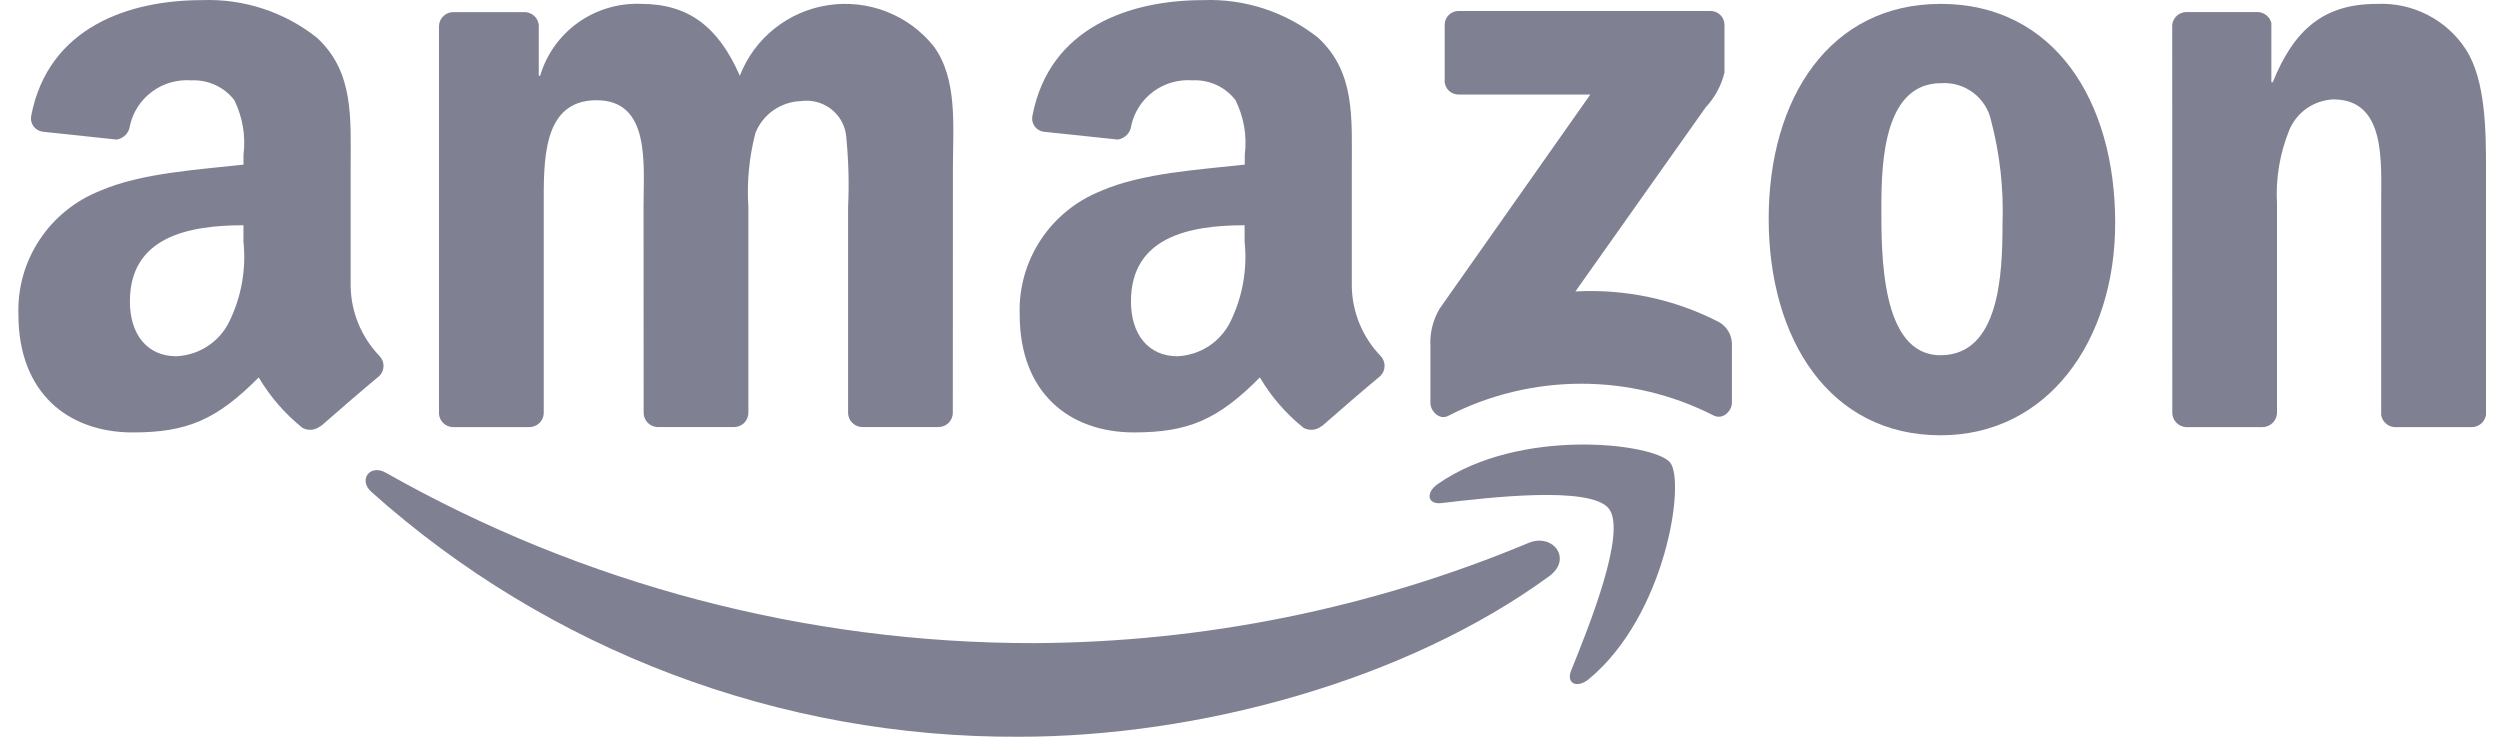
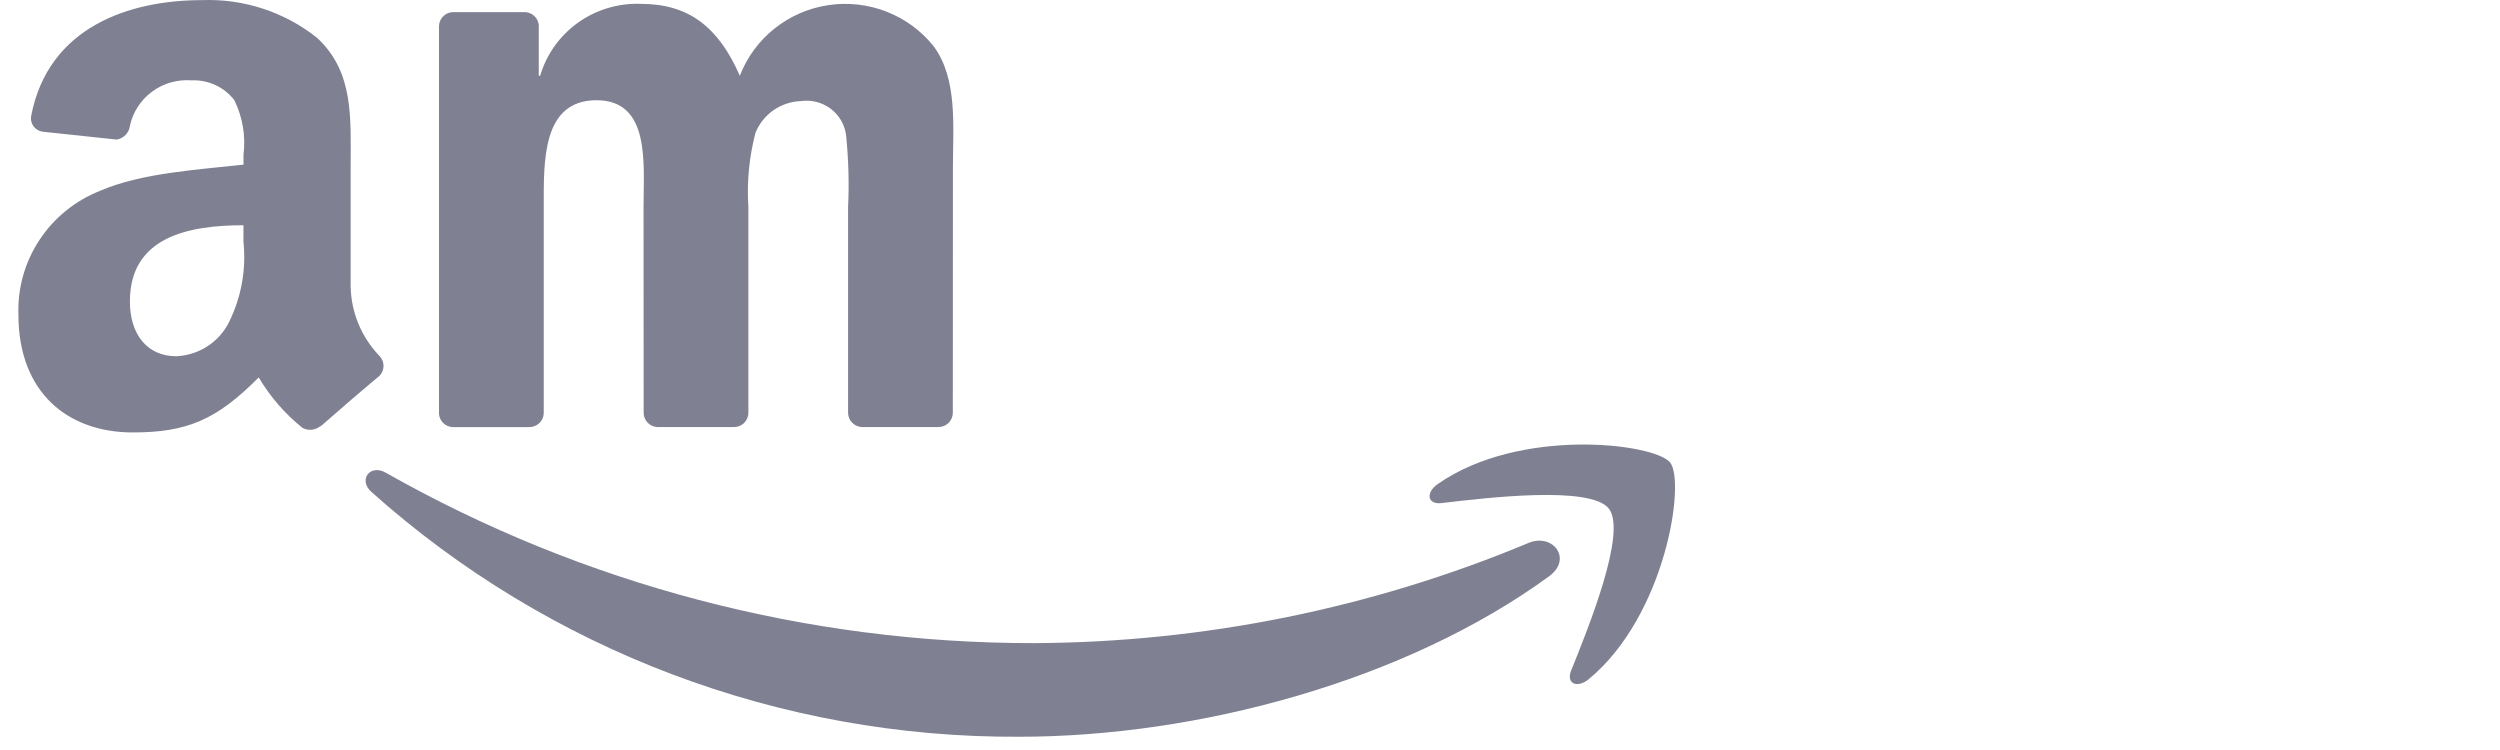
<svg xmlns="http://www.w3.org/2000/svg" width="120" height="36" viewBox="0 0 120 36" fill="none">
  <path fill-rule="evenodd" clip-rule="evenodd" d="M74.363 27.657C67.48 32.683 57.504 35.364 48.915 35.364C37.436 35.422 26.349 31.231 17.827 23.612C17.182 23.035 17.76 22.249 18.533 22.698C28.005 28.062 38.727 30.879 49.637 30.87C57.788 30.833 65.851 29.199 73.363 26.064C74.528 25.57 75.503 26.82 74.362 27.658" fill="#7F8092" />
  <path fill-rule="evenodd" clip-rule="evenodd" d="M77.223 24.413C76.347 23.299 71.408 23.887 69.191 24.148C68.516 24.23 68.413 23.647 69.021 23.228C72.955 20.486 79.41 21.277 80.163 22.197C80.915 23.116 79.963 29.531 76.27 32.592C75.702 33.062 75.162 32.812 75.414 32.188C76.245 30.134 78.106 25.533 77.224 24.414" fill="#7F8092" />
-   <path fill-rule="evenodd" clip-rule="evenodd" d="M69.346 3.867V1.201C69.344 1.112 69.36 1.023 69.393 0.94C69.427 0.858 69.477 0.782 69.54 0.719C69.604 0.656 69.68 0.607 69.763 0.573C69.847 0.54 69.937 0.525 70.027 0.527H82.076C82.167 0.523 82.258 0.538 82.343 0.57C82.429 0.602 82.507 0.651 82.572 0.714C82.638 0.778 82.689 0.853 82.724 0.937C82.759 1.021 82.776 1.111 82.775 1.201V3.484C82.623 4.11 82.31 4.687 81.868 5.159L75.619 13.99C78.001 13.858 80.375 14.362 82.492 15.45C82.681 15.552 82.84 15.702 82.952 15.884C83.065 16.066 83.126 16.274 83.132 16.487V19.331C83.132 19.72 82.699 20.174 82.245 19.939C80.276 18.936 78.093 18.415 75.878 18.419C73.664 18.422 71.482 18.951 69.516 19.96C69.098 20.185 68.66 19.735 68.66 19.347V16.645C68.621 16.004 68.775 15.366 69.104 14.812L76.337 4.536H70.041C69.95 4.541 69.859 4.527 69.773 4.495C69.688 4.463 69.61 4.415 69.544 4.352C69.479 4.289 69.427 4.214 69.392 4.13C69.357 4.047 69.34 3.957 69.341 3.867" fill="#7F8092" />
  <path fill-rule="evenodd" clip-rule="evenodd" d="M25.393 20.502H21.727C21.561 20.493 21.404 20.426 21.284 20.313C21.164 20.2 21.089 20.047 21.072 19.884V1.25C21.074 1.16 21.094 1.072 21.13 0.989C21.167 0.907 21.219 0.832 21.285 0.77C21.351 0.708 21.428 0.659 21.513 0.627C21.598 0.594 21.688 0.579 21.779 0.581H25.197C25.365 0.587 25.526 0.653 25.648 0.768C25.771 0.883 25.846 1.038 25.861 1.204V3.637H25.928C26.229 2.612 26.867 1.715 27.742 1.089C28.616 0.464 29.676 0.146 30.753 0.185C33.052 0.185 34.481 1.283 35.512 3.637C35.853 2.752 36.424 1.972 37.169 1.376C37.913 0.781 38.803 0.391 39.749 0.248C40.694 0.104 41.662 0.211 42.552 0.558C43.442 0.905 44.224 1.479 44.817 2.223C45.977 3.791 45.74 6.068 45.74 8.064L45.735 19.825C45.733 19.916 45.714 20.005 45.677 20.087C45.641 20.17 45.588 20.245 45.523 20.308C45.457 20.37 45.38 20.419 45.295 20.452C45.21 20.485 45.119 20.501 45.028 20.5H41.367C41.192 20.49 41.027 20.415 40.905 20.29C40.782 20.165 40.712 19.999 40.708 19.825V9.95C40.763 8.784 40.729 7.616 40.608 6.456C40.536 5.961 40.269 5.514 39.865 5.213C39.461 4.912 38.953 4.783 38.453 4.852C37.977 4.867 37.516 5.019 37.127 5.29C36.737 5.562 36.437 5.94 36.262 6.379C35.958 7.543 35.843 8.748 35.922 9.949V19.826C35.921 19.916 35.901 20.006 35.865 20.088C35.829 20.171 35.776 20.246 35.711 20.309C35.645 20.371 35.567 20.421 35.483 20.453C35.398 20.486 35.307 20.502 35.216 20.5H31.555C31.379 20.492 31.213 20.418 31.091 20.293C30.968 20.167 30.898 20.001 30.895 19.826L30.89 9.949C30.89 7.87 31.236 4.811 28.632 4.811C25.997 4.811 26.1 7.794 26.1 9.949V19.826C26.099 19.916 26.079 20.006 26.043 20.088C26.006 20.171 25.954 20.246 25.888 20.309C25.823 20.371 25.745 20.421 25.66 20.453C25.575 20.486 25.485 20.502 25.394 20.5" fill="#7F8092" />
-   <path fill-rule="evenodd" clip-rule="evenodd" d="M93.146 0.185C98.584 0.185 101.529 4.813 101.529 10.696C101.529 16.381 98.276 20.894 93.146 20.894C87.805 20.894 84.897 16.266 84.897 10.498C84.897 4.697 87.841 0.187 93.146 0.187V0.185ZM93.177 3.992C90.478 3.992 90.305 7.638 90.305 9.911C90.305 12.184 90.269 17.051 93.146 17.051C95.986 17.051 96.121 13.129 96.121 10.739C96.181 9.073 95.997 7.408 95.574 5.795C95.46 5.259 95.155 4.781 94.714 4.45C94.274 4.119 93.727 3.956 93.176 3.992" fill="#7F8092" />
-   <path fill-rule="evenodd" clip-rule="evenodd" d="M108.58 20.502H104.93C104.755 20.492 104.59 20.417 104.468 20.292C104.345 20.167 104.275 20.001 104.271 19.827L104.266 1.186C104.286 1.016 104.369 0.859 104.5 0.746C104.631 0.634 104.799 0.574 104.972 0.578H108.37C108.521 0.583 108.667 0.637 108.785 0.731C108.903 0.824 108.987 0.954 109.025 1.099V3.949H109.092C110.118 1.401 111.556 0.187 114.089 0.187C114.934 0.148 115.775 0.33 116.526 0.716C117.278 1.101 117.913 1.677 118.368 2.383C119.328 3.874 119.328 6.382 119.328 8.185V19.916C119.302 20.082 119.216 20.234 119.086 20.342C118.956 20.45 118.791 20.507 118.621 20.503H114.945C114.786 20.494 114.634 20.431 114.516 20.324C114.398 20.217 114.32 20.073 114.296 19.916V9.791C114.296 7.754 114.533 4.771 111.997 4.771C111.537 4.792 111.092 4.943 110.716 5.208C110.34 5.472 110.05 5.838 109.878 6.262C109.426 7.382 109.227 8.587 109.296 9.791V19.827C109.289 20.01 109.211 20.184 109.077 20.31C108.943 20.436 108.764 20.505 108.579 20.502" fill="#7F8092" />
-   <path fill-rule="evenodd" clip-rule="evenodd" d="M59.741 11.599C59.88 12.921 59.643 14.255 59.055 15.45C58.82 15.925 58.461 16.329 58.015 16.619C57.569 16.909 57.052 17.075 56.519 17.1C55.111 17.1 54.286 16.038 54.286 14.469C54.286 11.374 57.084 10.812 59.741 10.812V11.598V11.599ZM63.438 20.449C63.32 20.549 63.174 20.611 63.019 20.627C62.864 20.642 62.708 20.611 62.572 20.536C61.73 19.862 61.019 19.042 60.473 18.116C58.462 20.148 57.034 20.756 54.431 20.756C51.343 20.756 48.945 18.875 48.945 15.097C48.901 13.83 49.253 12.58 49.952 11.518C50.651 10.456 51.664 9.634 52.853 9.163C54.843 8.294 57.622 8.141 59.749 7.901V7.431C59.863 6.53 59.707 5.615 59.3 4.801C59.06 4.49 58.747 4.242 58.389 4.077C58.031 3.913 57.638 3.837 57.243 3.856C56.569 3.804 55.899 3.996 55.358 4.397C54.816 4.798 54.44 5.379 54.299 6.034C54.28 6.199 54.207 6.353 54.092 6.473C53.976 6.593 53.825 6.672 53.659 6.699L50.101 6.324C50.014 6.313 49.929 6.283 49.854 6.238C49.778 6.193 49.712 6.133 49.661 6.061C49.61 5.99 49.574 5.909 49.556 5.823C49.537 5.737 49.537 5.649 49.555 5.563C50.367 1.293 54.265 0.006 57.75 0.006C59.75 -0.07 61.711 0.572 63.272 1.814C65.056 3.463 64.886 5.665 64.886 8.06V13.719C64.9 14.974 65.394 16.176 66.268 17.085C66.394 17.215 66.463 17.39 66.46 17.571C66.457 17.751 66.383 17.924 66.253 18.05C65.505 18.668 64.175 19.817 63.444 20.461L63.438 20.451" fill="#7F8092" />
  <path fill-rule="evenodd" clip-rule="evenodd" d="M11.685 11.599C11.825 12.921 11.587 14.255 10.999 15.45C10.765 15.926 10.406 16.33 9.96 16.62C9.513 16.91 8.996 17.076 8.463 17.1C7.056 17.1 6.235 16.038 6.235 14.469C6.235 11.374 9.034 10.812 11.685 10.812V11.598V11.599ZM15.383 20.449C15.264 20.549 15.118 20.611 14.963 20.627C14.809 20.642 14.653 20.611 14.516 20.536C13.676 19.86 12.965 19.041 12.418 18.116C10.402 20.149 8.98 20.757 6.37 20.757C3.283 20.757 0.884 18.872 0.884 15.098C0.841 13.831 1.193 12.582 1.893 11.52C2.592 10.458 3.604 9.635 4.792 9.164C6.782 8.295 9.561 8.142 11.688 7.902V7.431C11.801 6.53 11.647 5.616 11.244 4.801C11.003 4.491 10.69 4.243 10.332 4.079C9.973 3.915 9.58 3.839 9.185 3.857C8.511 3.806 7.841 3.998 7.299 4.399C6.757 4.799 6.379 5.38 6.236 6.035C6.218 6.199 6.146 6.353 6.031 6.473C5.917 6.593 5.766 6.672 5.602 6.7L2.044 6.321C1.956 6.309 1.872 6.279 1.797 6.234C1.722 6.189 1.656 6.128 1.605 6.057C1.554 5.986 1.518 5.905 1.499 5.82C1.481 5.734 1.48 5.646 1.497 5.56C2.318 1.293 6.21 0.006 9.695 0.006C11.695 -0.07 13.656 0.572 15.217 1.814C17.001 3.463 16.831 5.665 16.831 8.06V13.719C16.846 14.974 17.34 16.176 18.213 17.085C18.276 17.149 18.326 17.225 18.36 17.308C18.394 17.391 18.411 17.48 18.41 17.57C18.409 17.659 18.39 17.748 18.355 17.83C18.319 17.913 18.268 17.988 18.203 18.05C17.456 18.668 16.125 19.817 15.394 20.461L15.384 20.451" fill="#7F8092" />
</svg>